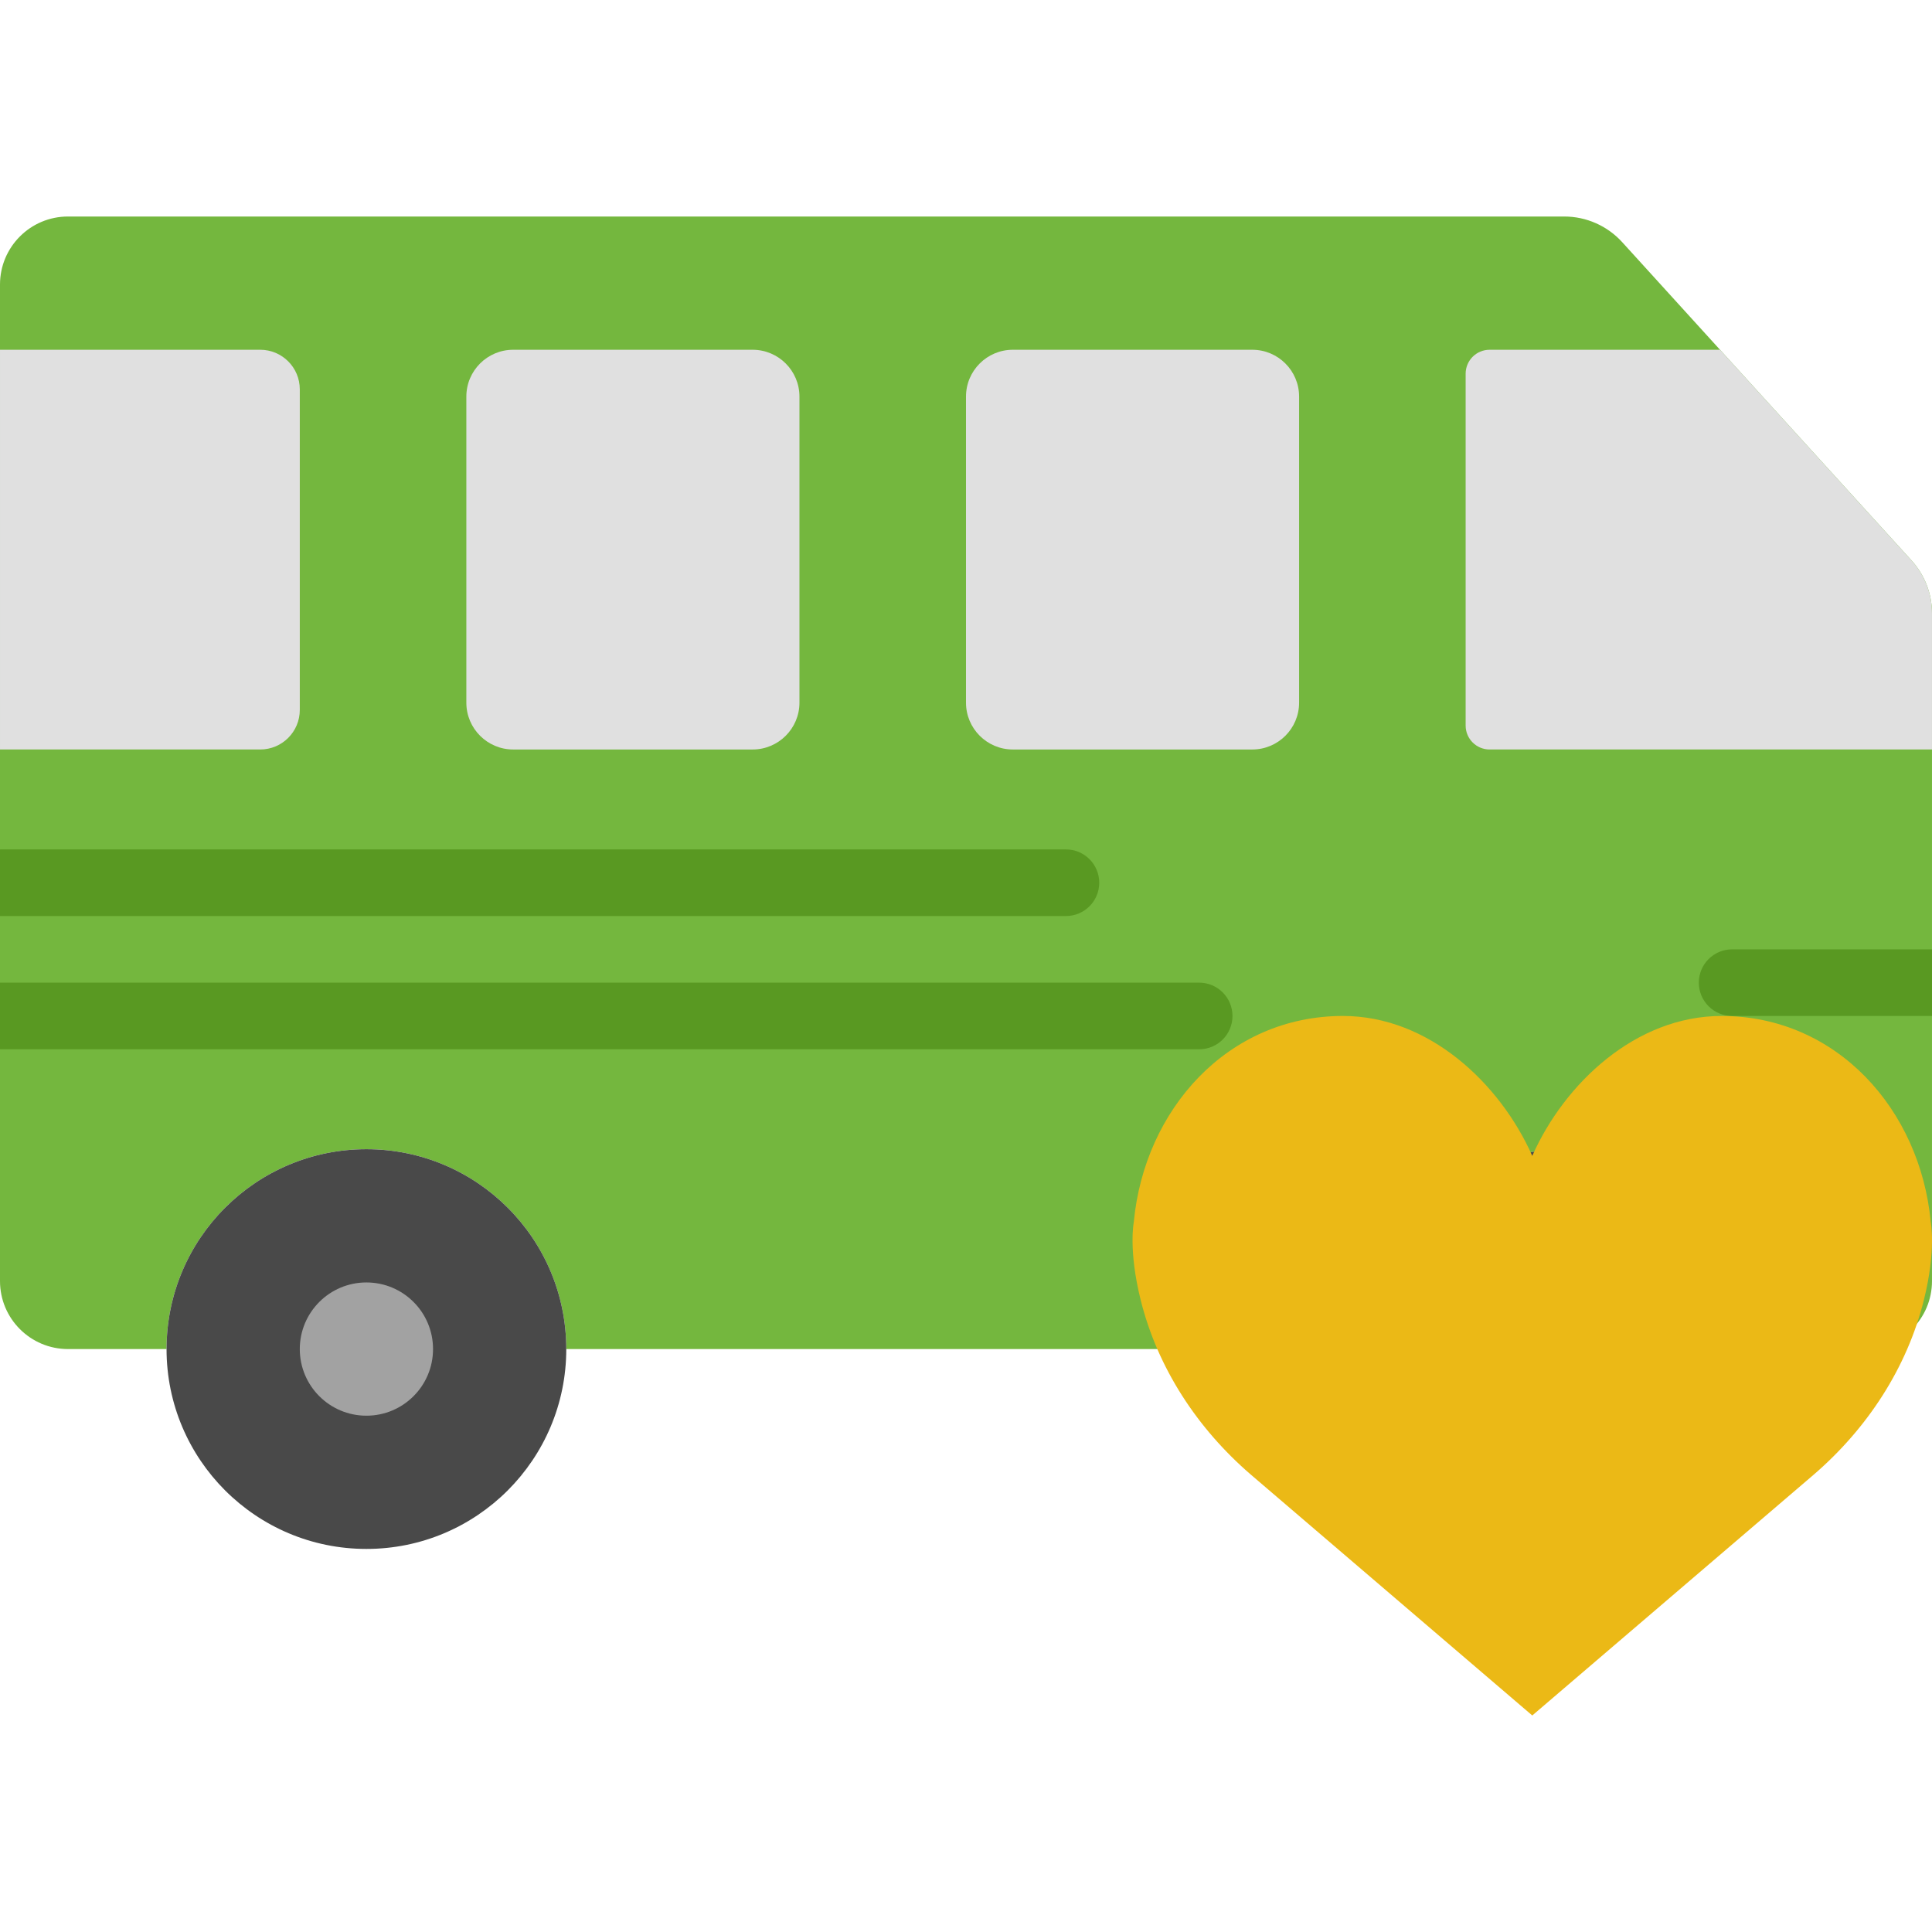
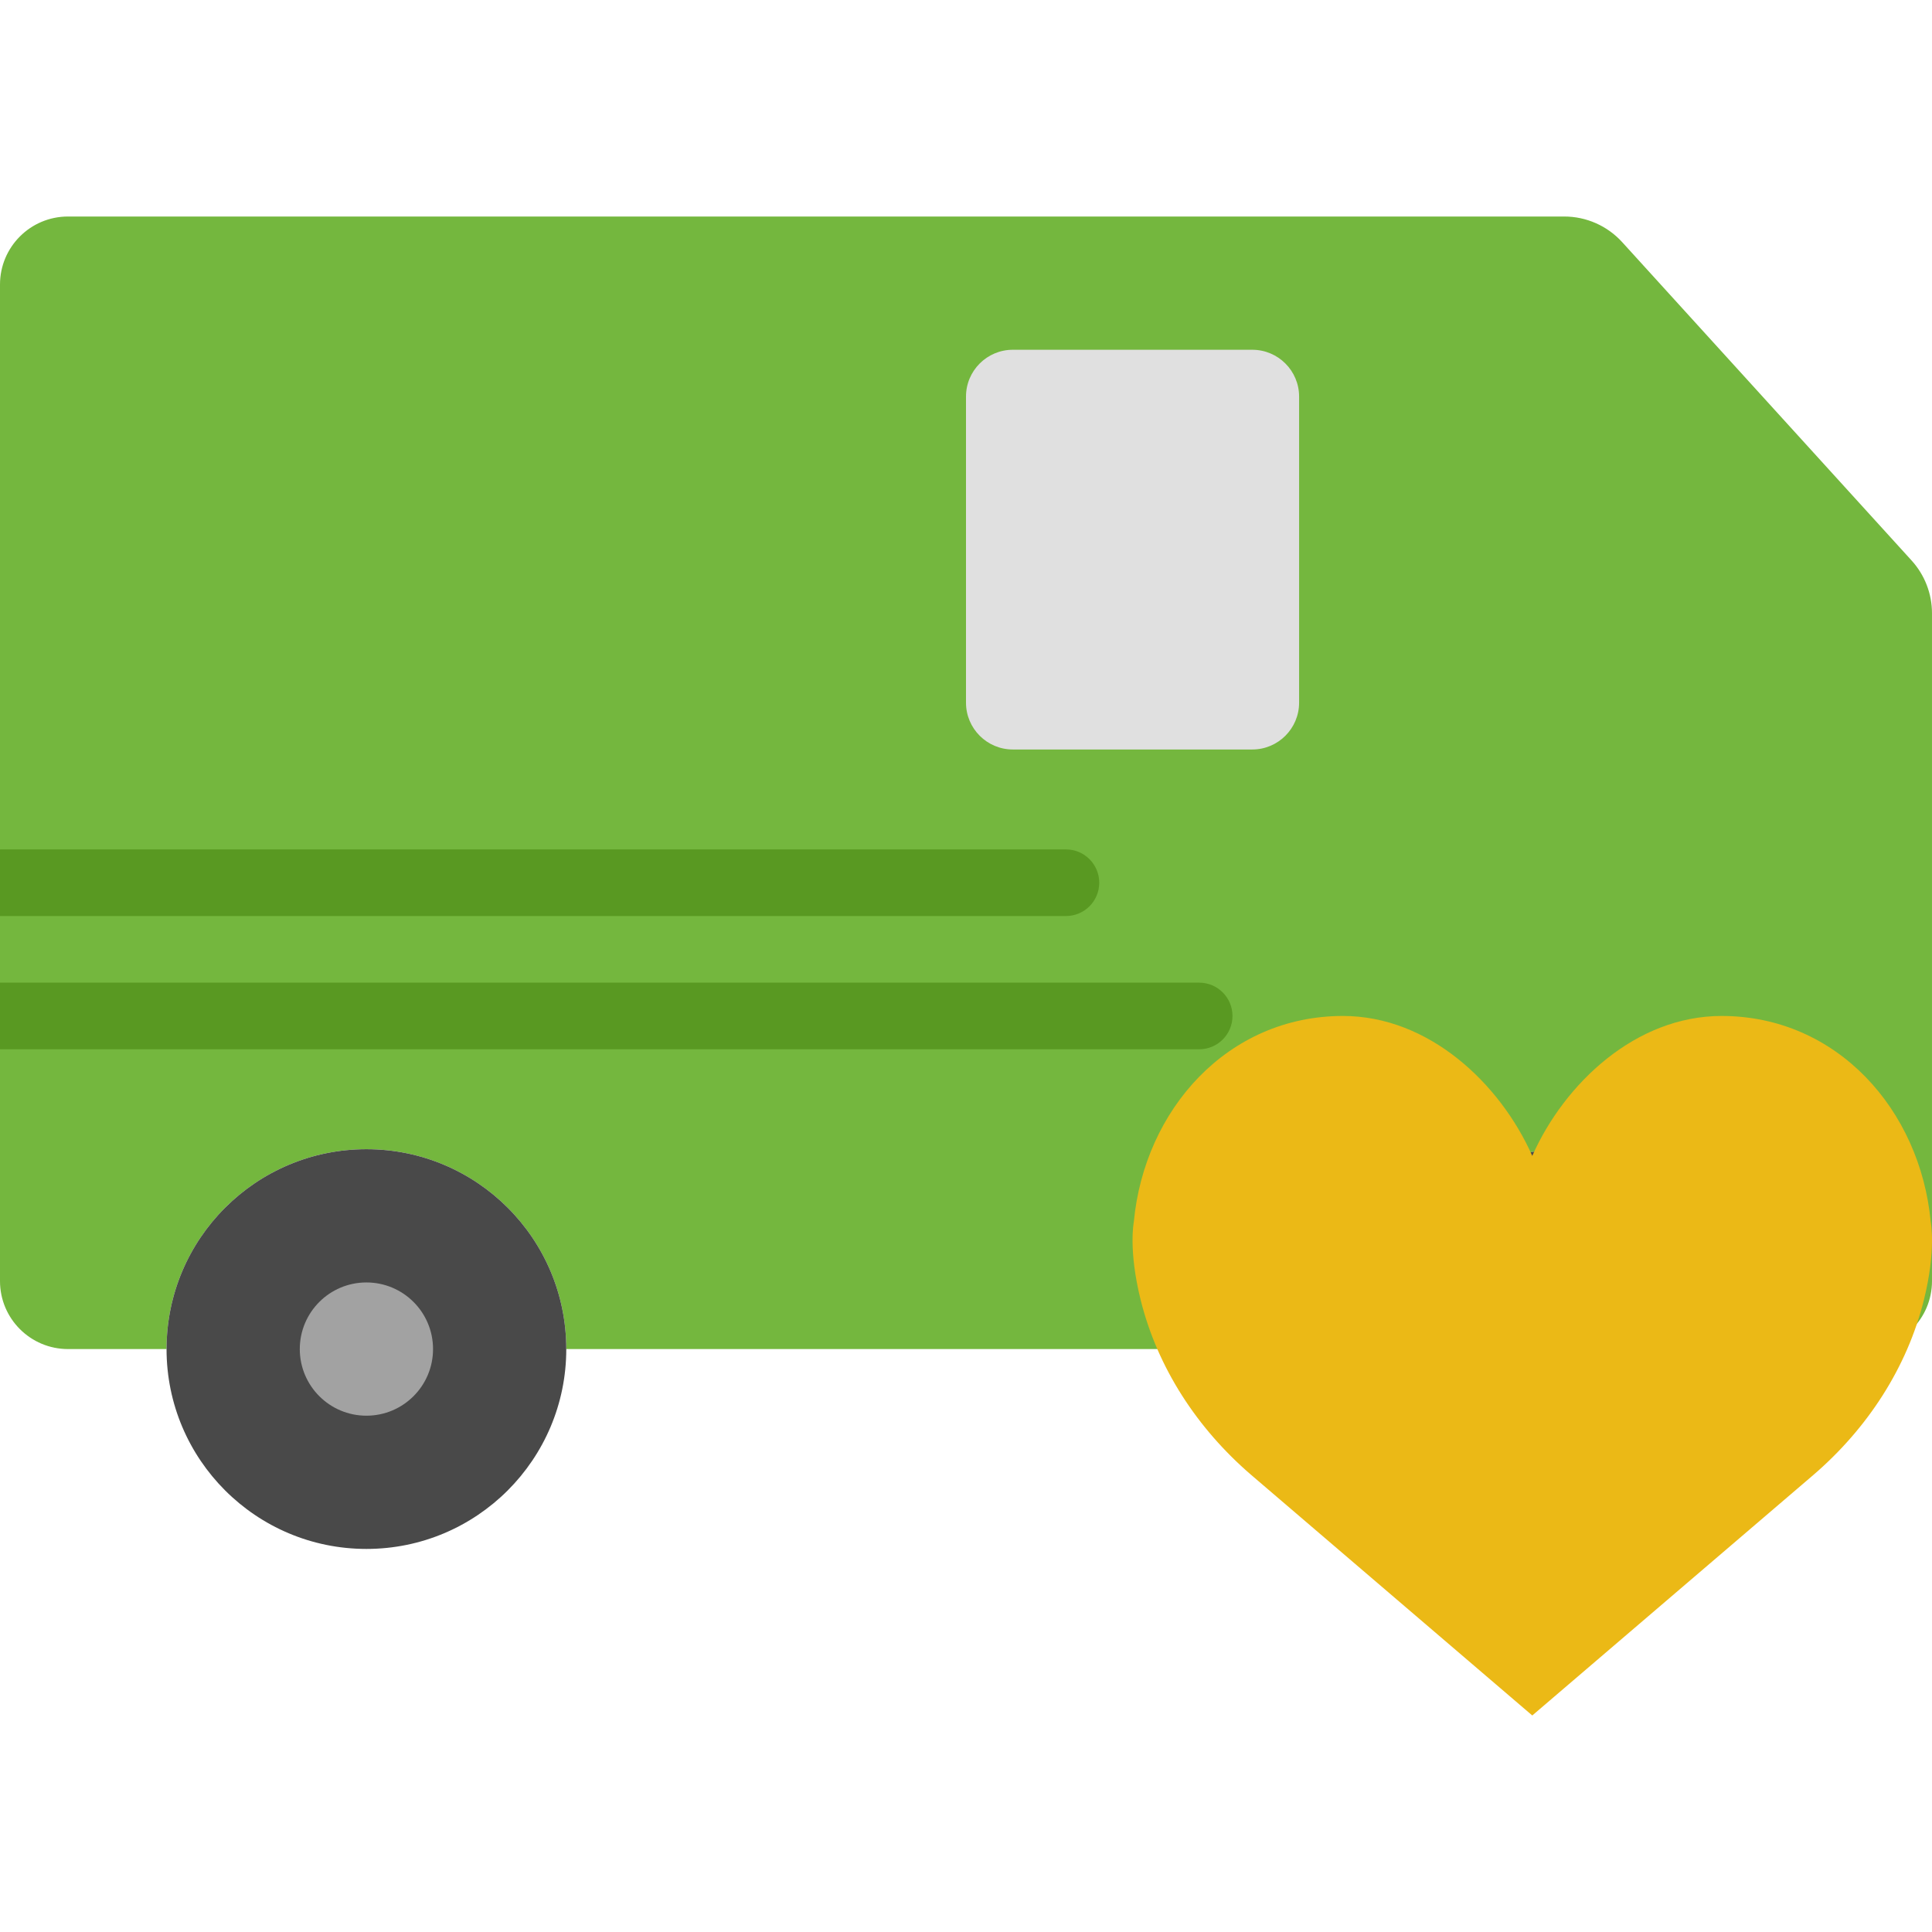
<svg xmlns="http://www.w3.org/2000/svg" height="800px" width="800px" version="1.1" id="Layer_1" viewBox="0 0 512.003 512.003" xml:space="preserve">
  <g>
    <path style="fill:#74B73E;" d="M506.606,148.551l-76.712-84.383c-3.928-4.317-9.498-6.788-15.342-6.788H18.026   C8.068,57.379,0,65.448,0,75.405V339.5c0,9.949,8.068,18.017,18.026,18.017h26.112c0-29.246,23.711-52.966,52.966-52.966   s52.966,23.72,52.966,52.966h211.862c0-29.246,23.711-52.966,52.966-52.966c29.255,0,52.966,23.72,52.966,52.966h26.112   c9.957,0,18.026-8.068,18.026-18.017V162.507C512,157.343,510.076,152.373,506.606,148.551" />
    <g>
-       <path style="fill:#E0E0E0;" d="M394.759,198.623h117.239v-36.122c0-5.155-1.924-10.134-5.394-13.948l-50.776-55.861h-61.069    c-3.505,0-6.347,2.842-6.347,6.347v93.237C388.412,195.781,391.255,198.623,394.759,198.623" />
-       <path style="fill:#E0E0E0;" d="M0.001,92.692v105.931h68.961c5.791,0,10.487-4.696,10.487-10.487v-84.957    c0-5.791-4.696-10.487-10.487-10.487H0.001z" />
      <path style="fill:#E0E0E0;" d="M256.001,105.105v81.108c0,6.85,5.561,12.412,12.412,12.412h63.453    c6.85,0,12.412-5.561,12.412-12.412v-81.108c0-6.859-5.561-12.412-12.412-12.412h-63.453    C261.562,92.693,256.001,98.246,256.001,105.105" />
-       <path style="fill:#E0E0E0;" d="M123.587,105.105v81.108c0,6.85,5.561,12.412,12.412,12.412h63.453    c6.85,0,12.412-5.561,12.412-12.412v-81.108c0-6.859-5.561-12.412-12.412-12.412h-63.453    C129.148,92.693,123.587,98.246,123.587,105.105" />
    </g>
    <path style="fill:#494949;" d="M467.863,357.52c0,29.255-23.711,52.966-52.966,52.966s-52.966-23.711-52.966-52.966   s23.711-52.966,52.966-52.966S467.863,328.265,467.863,357.52" />
-     <path style="fill:#A2A2A2;" d="M432.553,357.52c0,9.754-7.901,17.655-17.655,17.655s-17.655-7.901-17.655-17.655   s7.901-17.655,17.655-17.655S432.553,347.765,432.553,357.52" />
+     <path style="fill:#A2A2A2;" d="M432.553,357.52c0,9.754-7.901,17.655-17.655,17.655s-17.655-7.901-17.655-17.655   S432.553,347.765,432.553,357.52" />
    <path style="fill:#494949;" d="M150.07,357.52c0,29.255-23.711,52.966-52.966,52.966s-52.966-23.711-52.966-52.966   s23.711-52.966,52.966-52.966S150.07,328.265,150.07,357.52" />
    <path style="fill:#A2A2A2;" d="M114.76,357.52c0,9.754-7.901,17.655-17.655,17.655s-17.655-7.901-17.655-17.655   s7.901-17.655,17.655-17.655S114.76,347.765,114.76,357.52" />
    <g>
-       <path style="fill:#599922;" d="M512.001,251.589h-52.965c-4.882,0-8.828,3.946-8.828,8.828s3.946,8.828,8.828,8.828h52.965    V251.589z" />
      <path style="fill:#599922;" d="M282.484,225.106H0.001v17.655h282.483c4.873,0,8.828-3.946,8.828-8.828    S287.356,225.106,282.484,225.106" />
      <path style="fill:#599922;" d="M317.794,260.416H0.001v17.655h317.793c4.873,0,8.828-3.946,8.828-8.828    S322.667,260.416,317.794,260.416" />
    </g>
    <path style="fill:#EBB916;" d="M406.07,306.32c8.554-19.271,27.445-37.076,50.176-37.076c30.605,0,52.648,24.903,55.42,54.581   c0,0,1.492,7.371-1.801,20.63c-4.484,18.061-15.016,34.119-29.228,46.362l-74.567,63.806l-74.567-63.815   c-14.212-12.244-24.744-28.292-29.228-46.354c-3.293-13.268-1.801-20.63-1.801-20.63c2.772-29.678,24.814-54.581,55.42-54.581   C378.625,269.244,397.516,287.049,406.07,306.32" />
  </g>
</svg>